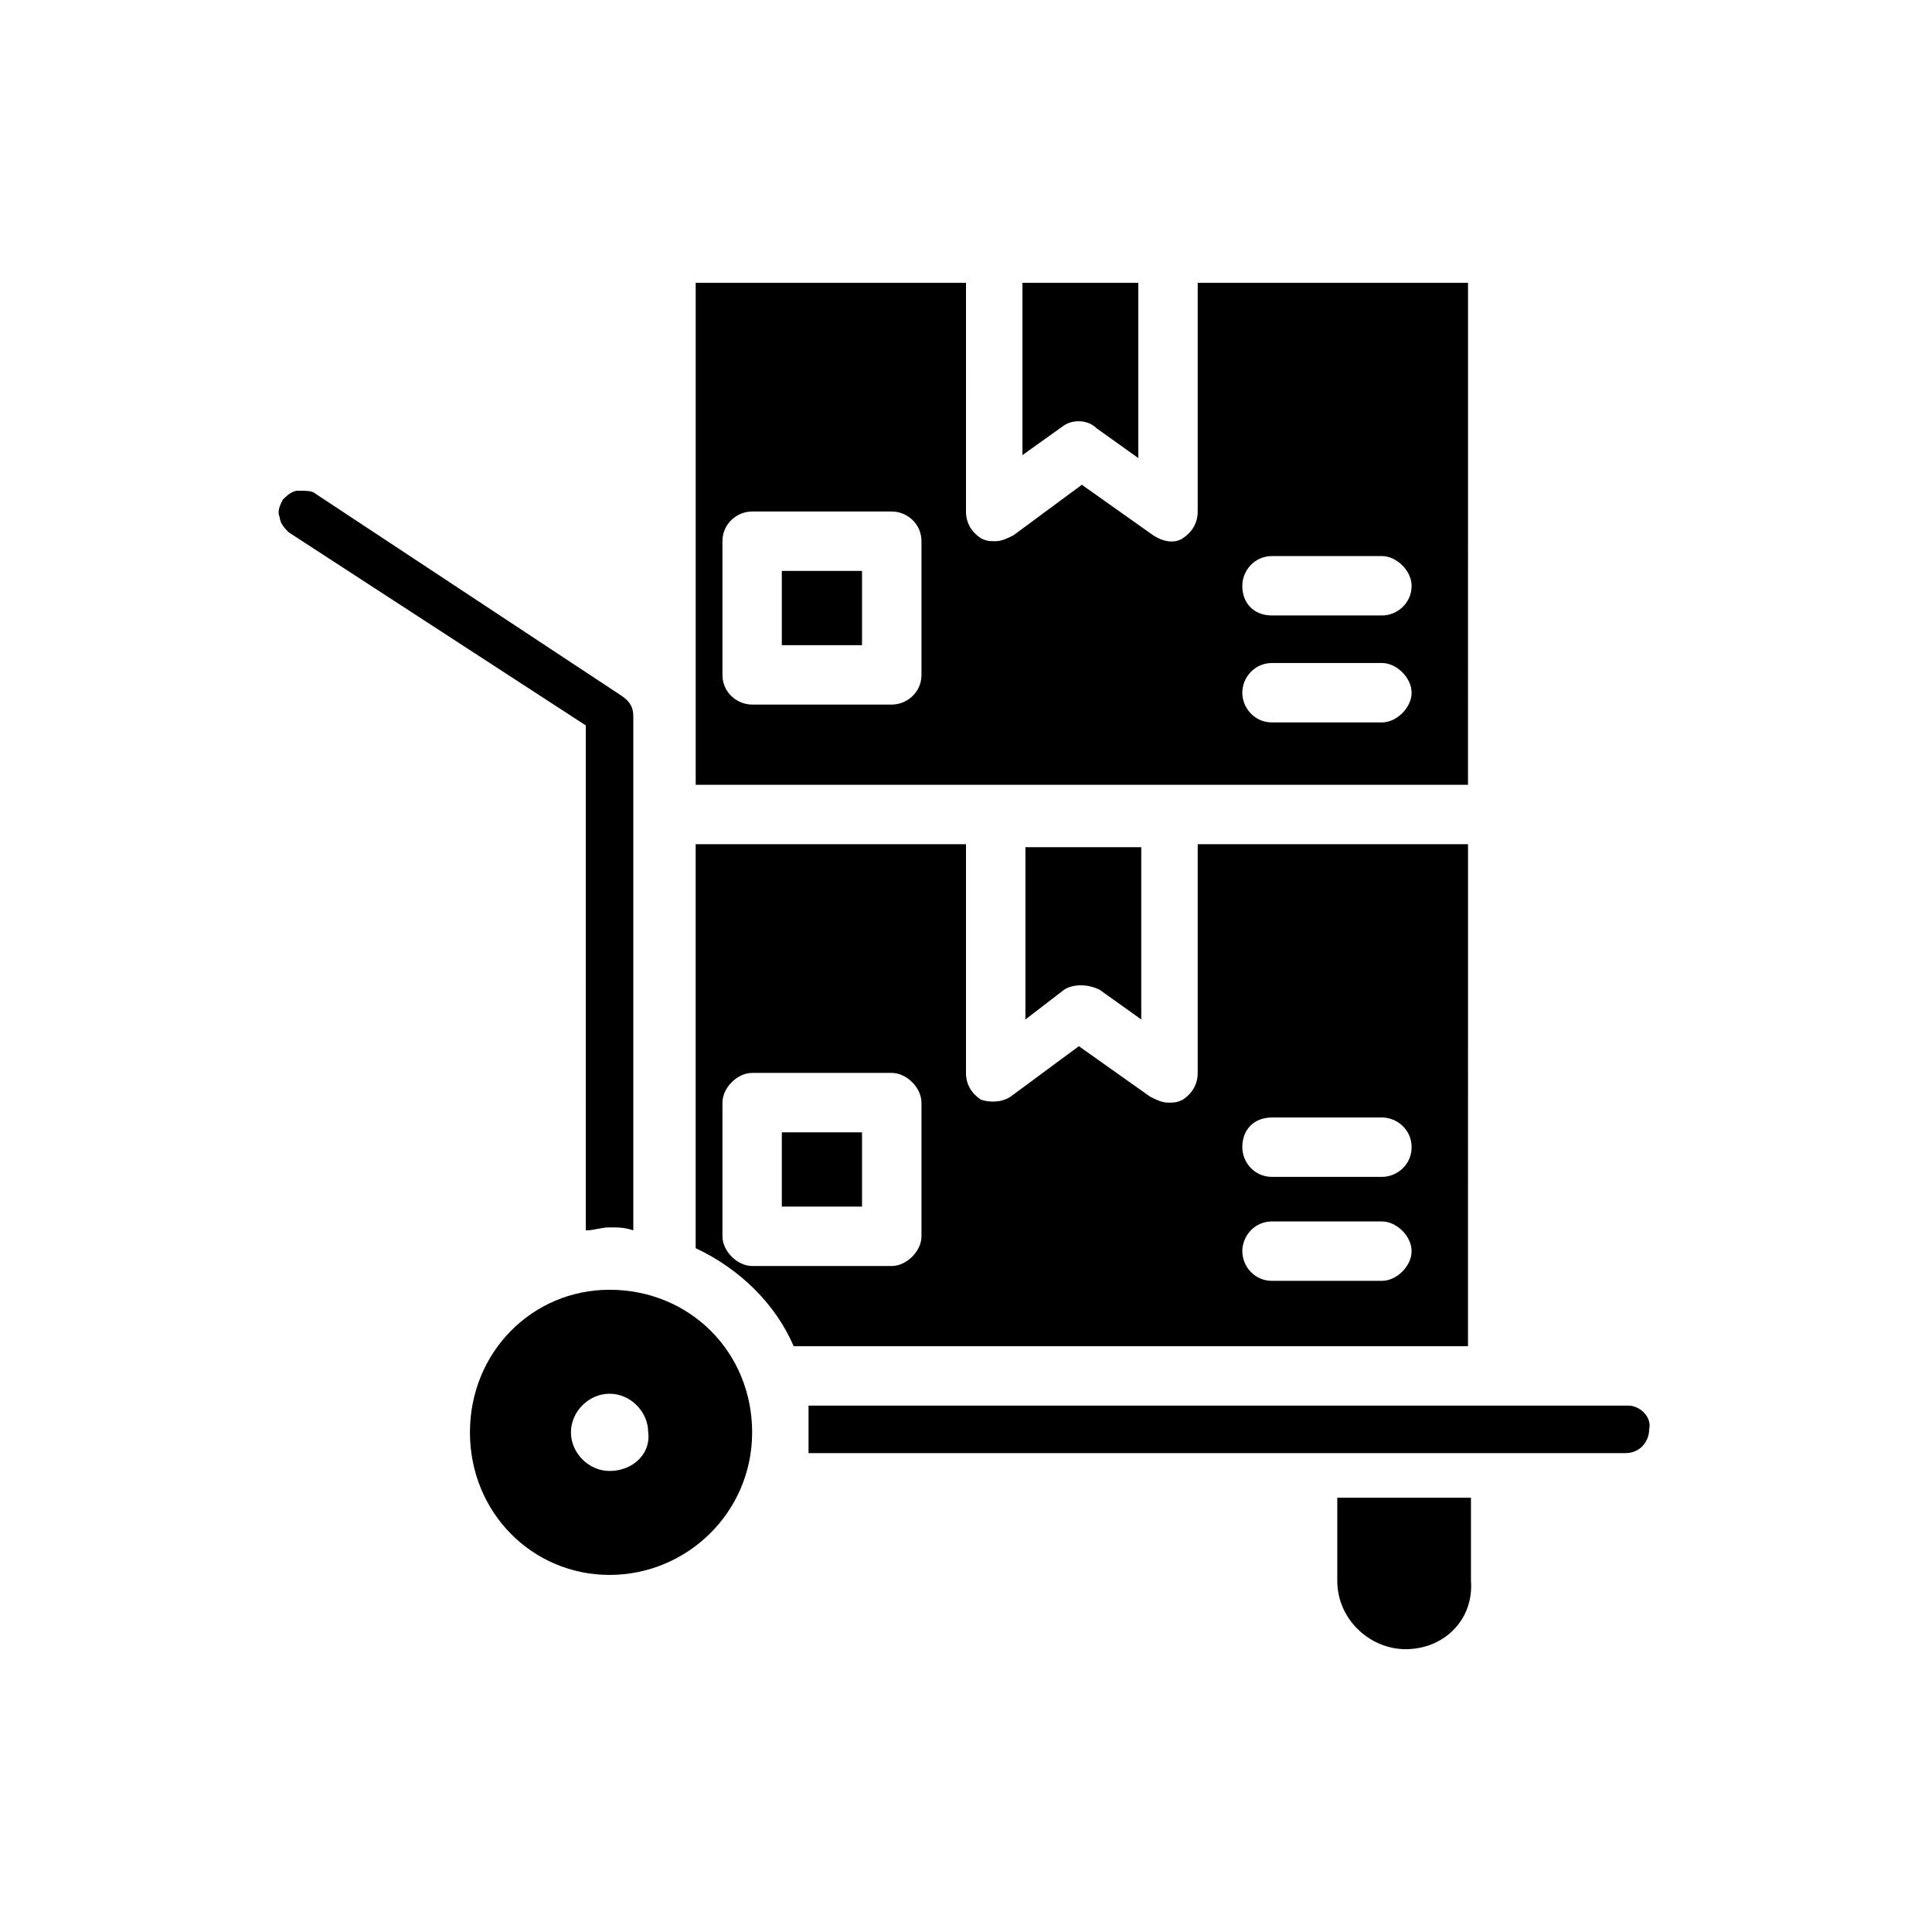
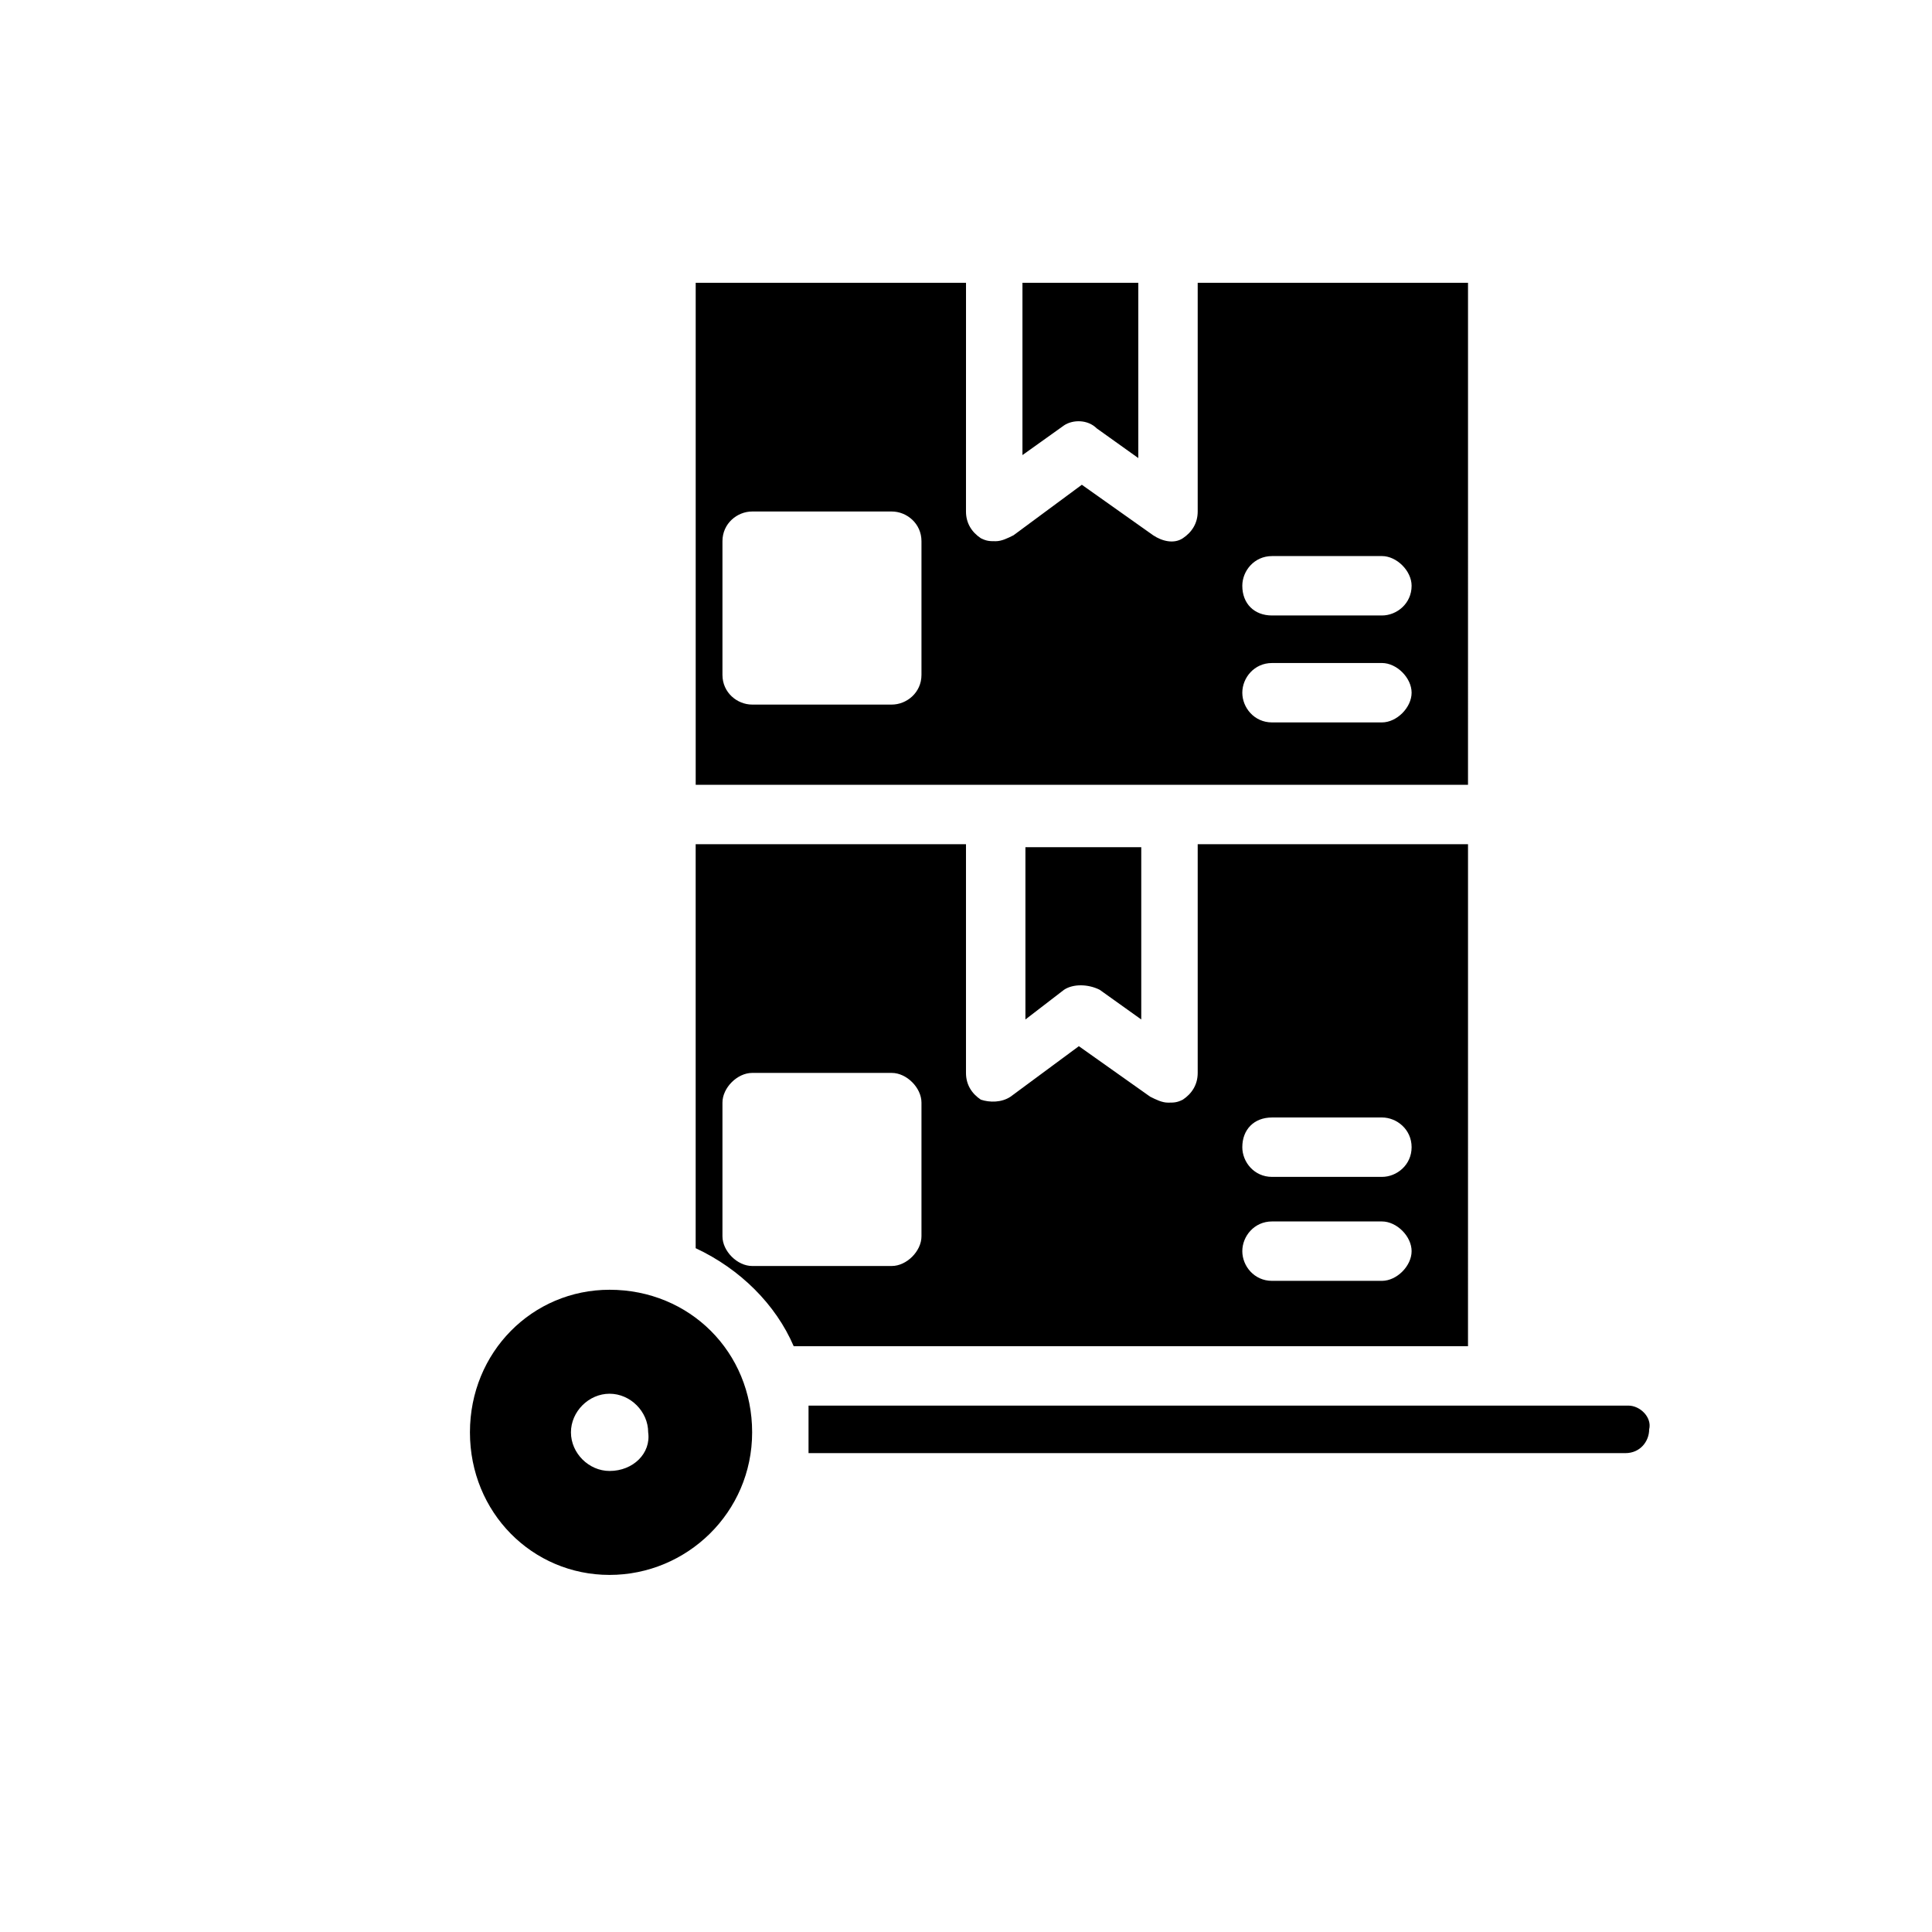
<svg xmlns="http://www.w3.org/2000/svg" fill="#000000" width="800px" height="800px" version="1.1" viewBox="144 144 512 512">
  <g>
    <path d="m575.54 516.5h-217.27v6.297 6.297h216.48c3.938 0 6.297-3.148 6.297-6.297 0.789-3.148-2.359-6.297-5.512-6.297z" />
    <path d="m533.04 367.72h-71.637v60.613c0 3.148-1.574 5.512-3.938 7.086-1.574 0.789-2.363 0.789-3.938 0.789-1.574 0-3.148-0.789-4.723-1.574l-18.895-13.383-18.105 13.383c-2.363 1.574-5.512 1.574-7.871 0.789-2.363-1.574-3.938-3.938-3.938-7.086v-60.613h-71.637v107.06c11.809 5.512 21.254 14.957 25.977 25.977h178.7zm-144.84 103.91c0 3.938-3.938 7.871-7.871 7.871h-37c-3.938 0-7.871-3.938-7.871-7.871v-35.426c0-3.938 3.938-7.871 7.871-7.871h37c3.938 0 7.871 3.938 7.871 7.871zm122.02 11.809h-29.125c-4.723 0-7.871-3.938-7.871-7.871 0-3.938 3.148-7.871 7.871-7.871h29.125c3.938 0 7.871 3.938 7.871 7.871 0 3.938-3.934 7.871-7.871 7.871zm0-27.551h-29.125c-4.723 0-7.871-3.938-7.871-7.871 0-4.723 3.148-7.871 7.871-7.871l29.125-0.004c3.938 0 7.871 3.148 7.871 7.871 0 4.727-3.934 7.875-7.871 7.875z" />
-     <path d="m351.19 295.3h21.254v19.68h-21.254z" />
    <path d="m434.64 257.52 11.02 7.871v-46.445h-30.699v45.656l11.02-7.871c2.359-1.574 6.297-1.574 8.66 0.789z" />
-     <path d="m351.19 444.08h21.254v19.68h-21.254z" />
    <path d="m305.54 485.8c-20.469 0-37 16.531-37 37.785s16.531 37.785 37 37.785 37.785-16.531 37.785-37.785-16.531-37.785-37.785-37.785zm0 48.02c-5.512 0-10.234-4.723-10.234-10.234 0-5.512 4.723-10.234 10.234-10.234 5.512 0 10.234 4.723 10.234 10.234 0.785 5.512-3.938 10.234-10.234 10.234z" />
    <path d="m425.98 406.3c2.363-1.574 6.297-1.574 9.445 0l11.02 7.871v-45.656h-30.699v45.656z" />
    <path d="m533.04 218.94h-71.637v60.613c0 3.148-1.574 5.512-3.938 7.086-2.363 1.574-5.512 0.789-7.871-0.789l-18.895-13.383-18.105 13.383c-1.574 0.789-3.148 1.574-4.723 1.574-1.574 0-2.363 0-3.938-0.789-2.363-1.574-3.938-3.938-3.938-7.086l0.008-60.609h-71.637v133.04h204.67zm-144.84 103.91c0 4.723-3.938 7.871-7.871 7.871h-37c-3.938 0-7.871-3.148-7.871-7.871v-35.426c0-4.723 3.938-7.871 7.871-7.871h37c3.938 0 7.871 3.148 7.871 7.871zm122.02 12.598h-29.125c-4.723 0-7.871-3.938-7.871-7.871 0-3.938 3.148-7.871 7.871-7.871l29.125-0.004c3.938 0 7.871 3.938 7.871 7.871 0 3.938-3.934 7.875-7.871 7.875zm0-28.34h-29.125c-4.723 0-7.871-3.148-7.871-7.871 0-3.938 3.148-7.871 7.871-7.871l29.125-0.004c3.938 0 7.871 3.938 7.871 7.871 0 4.727-3.934 7.875-7.871 7.875z" />
-     <path d="m299.24 470.06c2.363 0 3.938-0.789 6.297-0.789 2.363 0 3.938 0 6.297 0.789v-136.18c0-2.363-0.789-3.938-3.148-5.512l-81.082-53.531c-0.789-0.785-2.363-0.785-4.723-0.785-1.574 0-3.148 1.574-3.938 2.363-0.789 1.574-1.574 3.148-0.789 4.723 0 1.574 1.574 3.148 2.363 3.938l78.719 51.168z" />
-     <path d="m516.5 581.05c-9.445 0-18.105-7.871-18.105-18.105v-22.043h35.426v22.043c0.785 10.234-7.086 18.105-17.32 18.105z" />
  </g>
</svg>